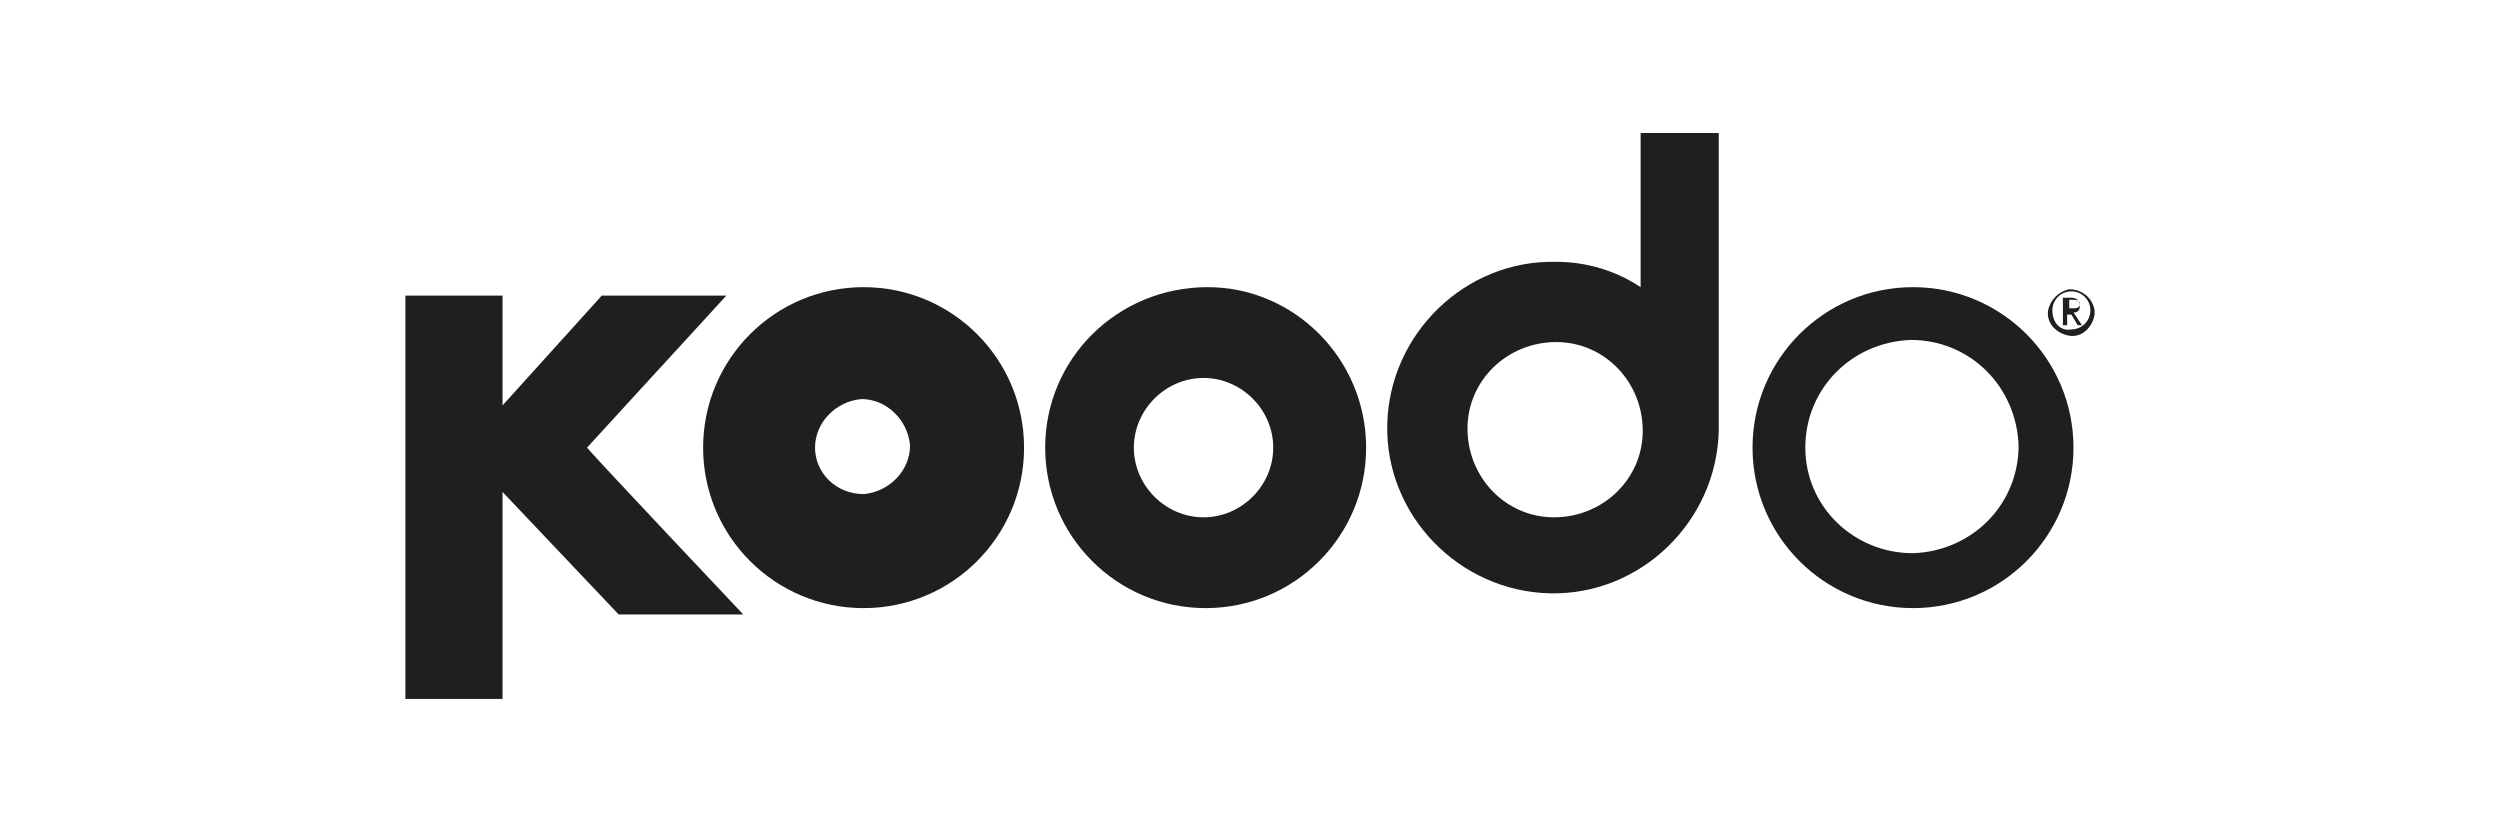
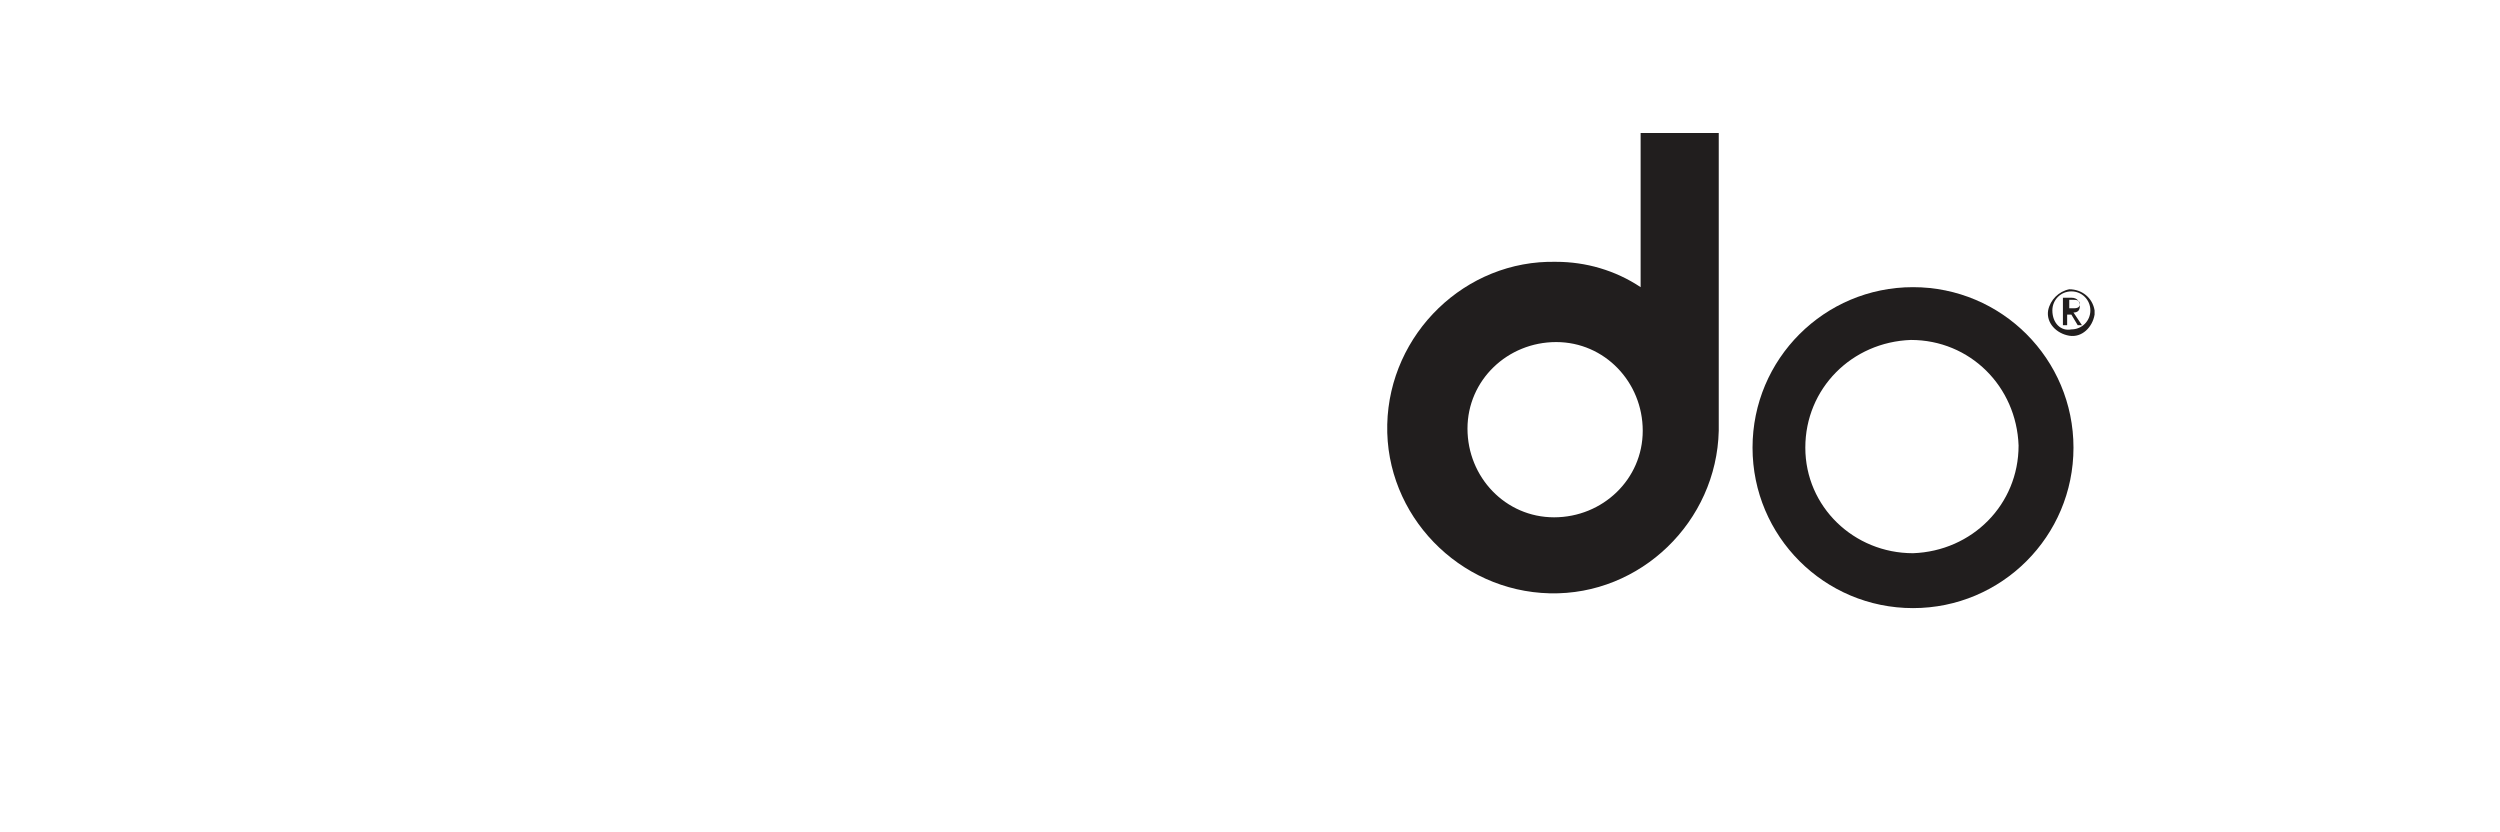
<svg xmlns="http://www.w3.org/2000/svg" xmlns:xlink="http://www.w3.org/1999/xlink" version="1.1" id="KOODO" x="0px" y="0px" viewBox="0 0 118.4 39.4" style="enable-background:new 0 0 118.4 39.4;" xml:space="preserve">
  <style type="text/css">
	.st0{clip-path:url(#SVGID_2_);}
	.st1{clip-path:url(#SVGID_4_);}
	.st2{clip-path:url(#SVGID_6_);}
	.st3{clip-path:url(#SVGID_8_);}
	.st4{fill:#211E1E;}
	.st5{clip-path:url(#SVGID_10_);}
	.st6{clip-path:url(#SVGID_12_);}
	.st7{clip-path:url(#SVGID_14_);}
	.st8{clip-path:url(#SVGID_16_);}
	.st9{clip-path:url(#SVGID_18_);}
	.st10{clip-path:url(#SVGID_20_);}
	.st11{clip-path:url(#SVGID_22_);}
	.st12{clip-path:url(#SVGID_24_);}
	.st13{clip-path:url(#SVGID_26_);}
	.st14{clip-path:url(#SVGID_28_);}
	.st15{clip-path:url(#SVGID_30_);}
	.st16{clip-path:url(#SVGID_32_);}
	.st17{clip-path:url(#SVGID_34_);}
	.st18{clip-path:url(#SVGID_36_);}
	.st19{clip-path:url(#SVGID_38_);}
	.st20{clip-path:url(#SVGID_40_);}
	.st21{clip-path:url(#SVGID_42_);}
	.st22{clip-path:url(#SVGID_44_);}
	.st23{clip-path:url(#SVGID_46_);}
	.st24{clip-path:url(#SVGID_48_);}
</style>
  <g>
    <g id="Koodo">
      <g>
        <defs>
          <path id="SVGID_1_" d="M38.6,21.2c0-1.2,1-2.2,2.2-2.3c1.2,0,2.2,1,2.3,2.2c0,1.2-1,2.2-2.2,2.3c0,0,0,0,0,0      C39.6,23.4,38.6,22.4,38.6,21.2z M33.3,21.2c0,4.2,3.4,7.6,7.6,7.6s7.6-3.4,7.6-7.6s-3.4-7.6-7.6-7.6c0,0,0,0,0,0      C36.7,13.6,33.3,17,33.3,21.2z" />
        </defs>
        <clipPath id="SVGID_2_">
          <use xlink:href="#SVGID_1_" style="overflow:visible;" />
        </clipPath>
        <g class="st0">
          <g>
            <g>
              <defs>
                <rect id="SVGID_3_" x="27.6" y="7.3" width="26.6" height="27.6" />
              </defs>
              <clipPath id="SVGID_4_">
                <use xlink:href="#SVGID_3_" style="overflow:visible;" />
              </clipPath>
              <g class="st1">
                <g>
                  <defs>
                    <rect id="SVGID_5_" x="27.9" y="8.2" width="25.9" height="25.9" />
                  </defs>
                  <clipPath id="SVGID_6_">
                    <use xlink:href="#SVGID_5_" style="overflow:visible;" />
                  </clipPath>
                  <g class="st2">
                    <g>
                      <defs>
-                         <rect id="SVGID_7_" x="33.1" y="12.8" width="15.6" height="16.5" />
-                       </defs>
+                         </defs>
                      <clipPath id="SVGID_8_">
                        <use xlink:href="#SVGID_7_" style="overflow:visible;" />
                      </clipPath>
                      <g class="st3">
                        <rect x="23.3" y="3.6" class="st4" width="35.1" height="35.1" />
                      </g>
                    </g>
                  </g>
                </g>
              </g>
            </g>
          </g>
        </g>
      </g>
      <g>
        <defs>
-           <path id="SVGID_9_" d="M53.7,21.2c0-1.8,1.5-3.3,3.3-3.3c1.8,0,3.3,1.5,3.3,3.3c0,1.8-1.5,3.3-3.3,3.3c0,0,0,0,0,0      C55.2,24.5,53.7,23,53.7,21.2C53.7,21.2,53.7,21.2,53.7,21.2z M49.5,21.2c0,4.2,3.4,7.6,7.6,7.6s7.6-3.4,7.6-7.6      c0-4.2-3.4-7.6-7.5-7.6C52.9,13.6,49.5,17,49.5,21.2z" />
-         </defs>
+           </defs>
        <clipPath id="SVGID_10_">
          <use xlink:href="#SVGID_9_" style="overflow:visible;" />
        </clipPath>
        <g class="st5">
          <g>
            <g>
              <defs>
                <rect id="SVGID_11_" x="43.2" y="7.3" width="27.6" height="27.6" />
              </defs>
              <clipPath id="SVGID_12_">
                <use xlink:href="#SVGID_11_" style="overflow:visible;" />
              </clipPath>
              <g class="st6">
                <g>
                  <defs>
                    <rect id="SVGID_13_" x="44.1" y="8.2" width="25.9" height="25.9" />
                  </defs>
                  <clipPath id="SVGID_14_">
                    <use xlink:href="#SVGID_13_" style="overflow:visible;" />
                  </clipPath>
                  <g class="st7">
                    <g>
                      <defs>
                        <rect id="SVGID_15_" x="48.7" y="12.8" width="16.5" height="16.5" />
                      </defs>
                      <clipPath id="SVGID_16_">
                        <use xlink:href="#SVGID_15_" style="overflow:visible;" />
                      </clipPath>
                      <g class="st8">
-                         <rect x="39.5" y="3.6" class="st4" width="35.1" height="35.1" />
-                       </g>
+                         </g>
                    </g>
                  </g>
                </g>
              </g>
            </g>
          </g>
        </g>
      </g>
      <g>
        <defs>
          <path id="SVGID_17_" d="M85.5,21.2c0-2.8,2.2-5,5-5.1c2.8,0,5,2.2,5.1,5c0,2.8-2.2,5-5,5.1C87.8,26.2,85.5,24,85.5,21.2      C85.5,21.2,85.5,21.2,85.5,21.2z M83,21.2c0,4.2,3.4,7.6,7.6,7.6c4.2,0,7.6-3.4,7.6-7.6s-3.4-7.6-7.6-7.6      C86.4,13.6,83,17,83,21.2L83,21.2z" />
        </defs>
        <clipPath id="SVGID_18_">
          <use xlink:href="#SVGID_17_" style="overflow:visible;" />
        </clipPath>
        <g class="st9">
          <g>
            <g>
              <defs>
                <rect id="SVGID_19_" x="77.2" y="7.3" width="26.6" height="27.6" />
              </defs>
              <clipPath id="SVGID_20_">
                <use xlink:href="#SVGID_19_" style="overflow:visible;" />
              </clipPath>
              <g class="st10">
                <g>
                  <defs>
                    <rect id="SVGID_21_" x="77.6" y="8.2" width="25.9" height="25.9" />
                  </defs>
                  <clipPath id="SVGID_22_">
                    <use xlink:href="#SVGID_21_" style="overflow:visible;" />
                  </clipPath>
                  <g class="st11">
                    <g>
                      <defs>
                        <rect id="SVGID_23_" x="82.7" y="12.8" width="15.6" height="16.5" />
                      </defs>
                      <clipPath id="SVGID_24_">
                        <use xlink:href="#SVGID_23_" style="overflow:visible;" />
                      </clipPath>
                      <g class="st12">
                        <rect x="73" y="3.6" class="st4" width="35.1" height="35.1" />
                      </g>
                    </g>
                  </g>
                </g>
              </g>
            </g>
          </g>
        </g>
      </g>
      <g>
        <defs>
          <path id="SVGID_25_" d="M69.5,20.3c0-2.3,1.9-4.1,4.2-4.1c2.3,0,4.1,1.9,4.1,4.2c0,2.3-1.9,4.1-4.2,4.1      C71.3,24.5,69.5,22.6,69.5,20.3C69.5,20.3,69.5,20.3,69.5,20.3z M77.7,6.3v7.3c-1.2-0.8-2.6-1.2-4-1.2c-4.3-0.1-7.9,3.4-8,7.7      s3.4,7.9,7.7,8c4.3,0.1,7.9-3.4,8-7.7c0,0,0-0.1,0-0.1v-14H77.7z" />
        </defs>
        <clipPath id="SVGID_26_">
          <use xlink:href="#SVGID_25_" style="overflow:visible;" />
        </clipPath>
        <g class="st13">
          <g>
            <g>
              <defs>
                <rect id="SVGID_27_" x="59.8" y="0.9" width="27.6" height="33.1" />
              </defs>
              <clipPath id="SVGID_28_">
                <use xlink:href="#SVGID_27_" style="overflow:visible;" />
              </clipPath>
              <g class="st14">
                <g>
                  <defs>
                    <rect id="SVGID_29_" x="60.6" y="0.9" width="26.2" height="32.6" />
                  </defs>
                  <clipPath id="SVGID_30_">
                    <use xlink:href="#SVGID_29_" style="overflow:visible;" />
                  </clipPath>
                  <g class="st15">
                    <g>
                      <defs>
                        <rect id="SVGID_31_" x="65.3" y="5.5" width="16.5" height="23" />
                      </defs>
                      <clipPath id="SVGID_32_">
                        <use xlink:href="#SVGID_31_" style="overflow:visible;" />
                      </clipPath>
                      <g class="st16">
                        <rect x="56" y="-3.7" class="st4" width="35.3" height="41.8" />
                      </g>
                    </g>
                  </g>
                </g>
              </g>
            </g>
          </g>
        </g>
      </g>
      <g>
        <defs>
          <path id="SVGID_33_" d="M28.5,14l-4.7,5.2V14h-4.6v19.1h4.6v-9.8l5.5,5.8h5.9c0,0-6.9-7.3-7.4-7.9l6.6-7.2L28.5,14z" />
        </defs>
        <clipPath id="SVGID_34_">
          <use xlink:href="#SVGID_33_" style="overflow:visible;" />
        </clipPath>
        <g class="st17">
          <g>
            <g>
              <defs>
                <rect id="SVGID_35_" x="13.8" y="8.3" width="27.6" height="30.3" />
              </defs>
              <clipPath id="SVGID_36_">
                <use xlink:href="#SVGID_35_" style="overflow:visible;" />
              </clipPath>
              <g class="st18">
                <g>
                  <defs>
                    <rect id="SVGID_37_" x="13.8" y="8.6" width="26.7" height="29.9" />
                  </defs>
                  <clipPath id="SVGID_38_">
                    <use xlink:href="#SVGID_37_" style="overflow:visible;" />
                  </clipPath>
                  <g class="st19">
                    <g>
                      <defs>
                        <rect id="SVGID_39_" x="18.4" y="13.8" width="17.5" height="20.2" />
                      </defs>
                      <clipPath id="SVGID_40_">
                        <use xlink:href="#SVGID_39_" style="overflow:visible;" />
                      </clipPath>
                      <g class="st20">
-                         <rect x="9.3" y="4" class="st4" width="35.9" height="39.1" />
-                       </g>
+                         </g>
                    </g>
                  </g>
                </g>
              </g>
            </g>
          </g>
        </g>
      </g>
      <g>
        <defs>
          <path id="SVGID_41_" d="M97.9,14.2h0.3c0.1,0,0.3,0,0.3,0.2c0,0.2-0.2,0.2-0.3,0.2h-0.2V14.2z M97.7,14.1v1.3h0.2v-0.5h0.2      l0.3,0.5h0.2l-0.4-0.6c0.2,0,0.3-0.1,0.3-0.3c0,0,0,0,0,0c0-0.2-0.1-0.4-0.4-0.4L97.7,14.1z M97.2,14.7c0-0.5,0.4-0.9,0.9-0.9      c0.5,0,0.9,0.4,0.9,0.9s-0.4,0.9-0.9,0.9C97.6,15.7,97.2,15.3,97.2,14.7C97.2,14.7,97.2,14.7,97.2,14.7L97.2,14.7z M97,14.7      c-0.1,0.6,0.4,1.1,1,1.2s1.1-0.4,1.2-1c0-0.1,0-0.1,0-0.2c-0.1-0.6-0.6-1-1.2-1C97.5,13.8,97.1,14.2,97,14.7z" />
        </defs>
        <clipPath id="SVGID_42_">
          <use xlink:href="#SVGID_41_" style="overflow:visible;" />
        </clipPath>
        <g class="st21">
          <g>
            <g>
              <defs>
                <rect id="SVGID_43_" x="91" y="7.3" width="13.8" height="14.7" />
              </defs>
              <clipPath id="SVGID_44_">
                <use xlink:href="#SVGID_43_" style="overflow:visible;" />
              </clipPath>
              <g class="st22">
                <g>
                  <defs>
                    <rect id="SVGID_45_" x="91.6" y="8.2" width="13" height="13" />
                  </defs>
                  <clipPath id="SVGID_46_">
                    <use xlink:href="#SVGID_45_" style="overflow:visible;" />
                  </clipPath>
                  <g class="st23">
                    <g>
                      <defs>
                        <rect id="SVGID_47_" x="96.5" y="12.8" width="2.8" height="3.7" />
                      </defs>
                      <clipPath id="SVGID_48_">
                        <use xlink:href="#SVGID_47_" style="overflow:visible;" />
                      </clipPath>
                      <g class="st24">
                        <rect x="87" y="3.6" class="st4" width="22.1" height="22.1" />
                      </g>
                    </g>
                  </g>
                </g>
              </g>
            </g>
          </g>
        </g>
      </g>
    </g>
  </g>
</svg>